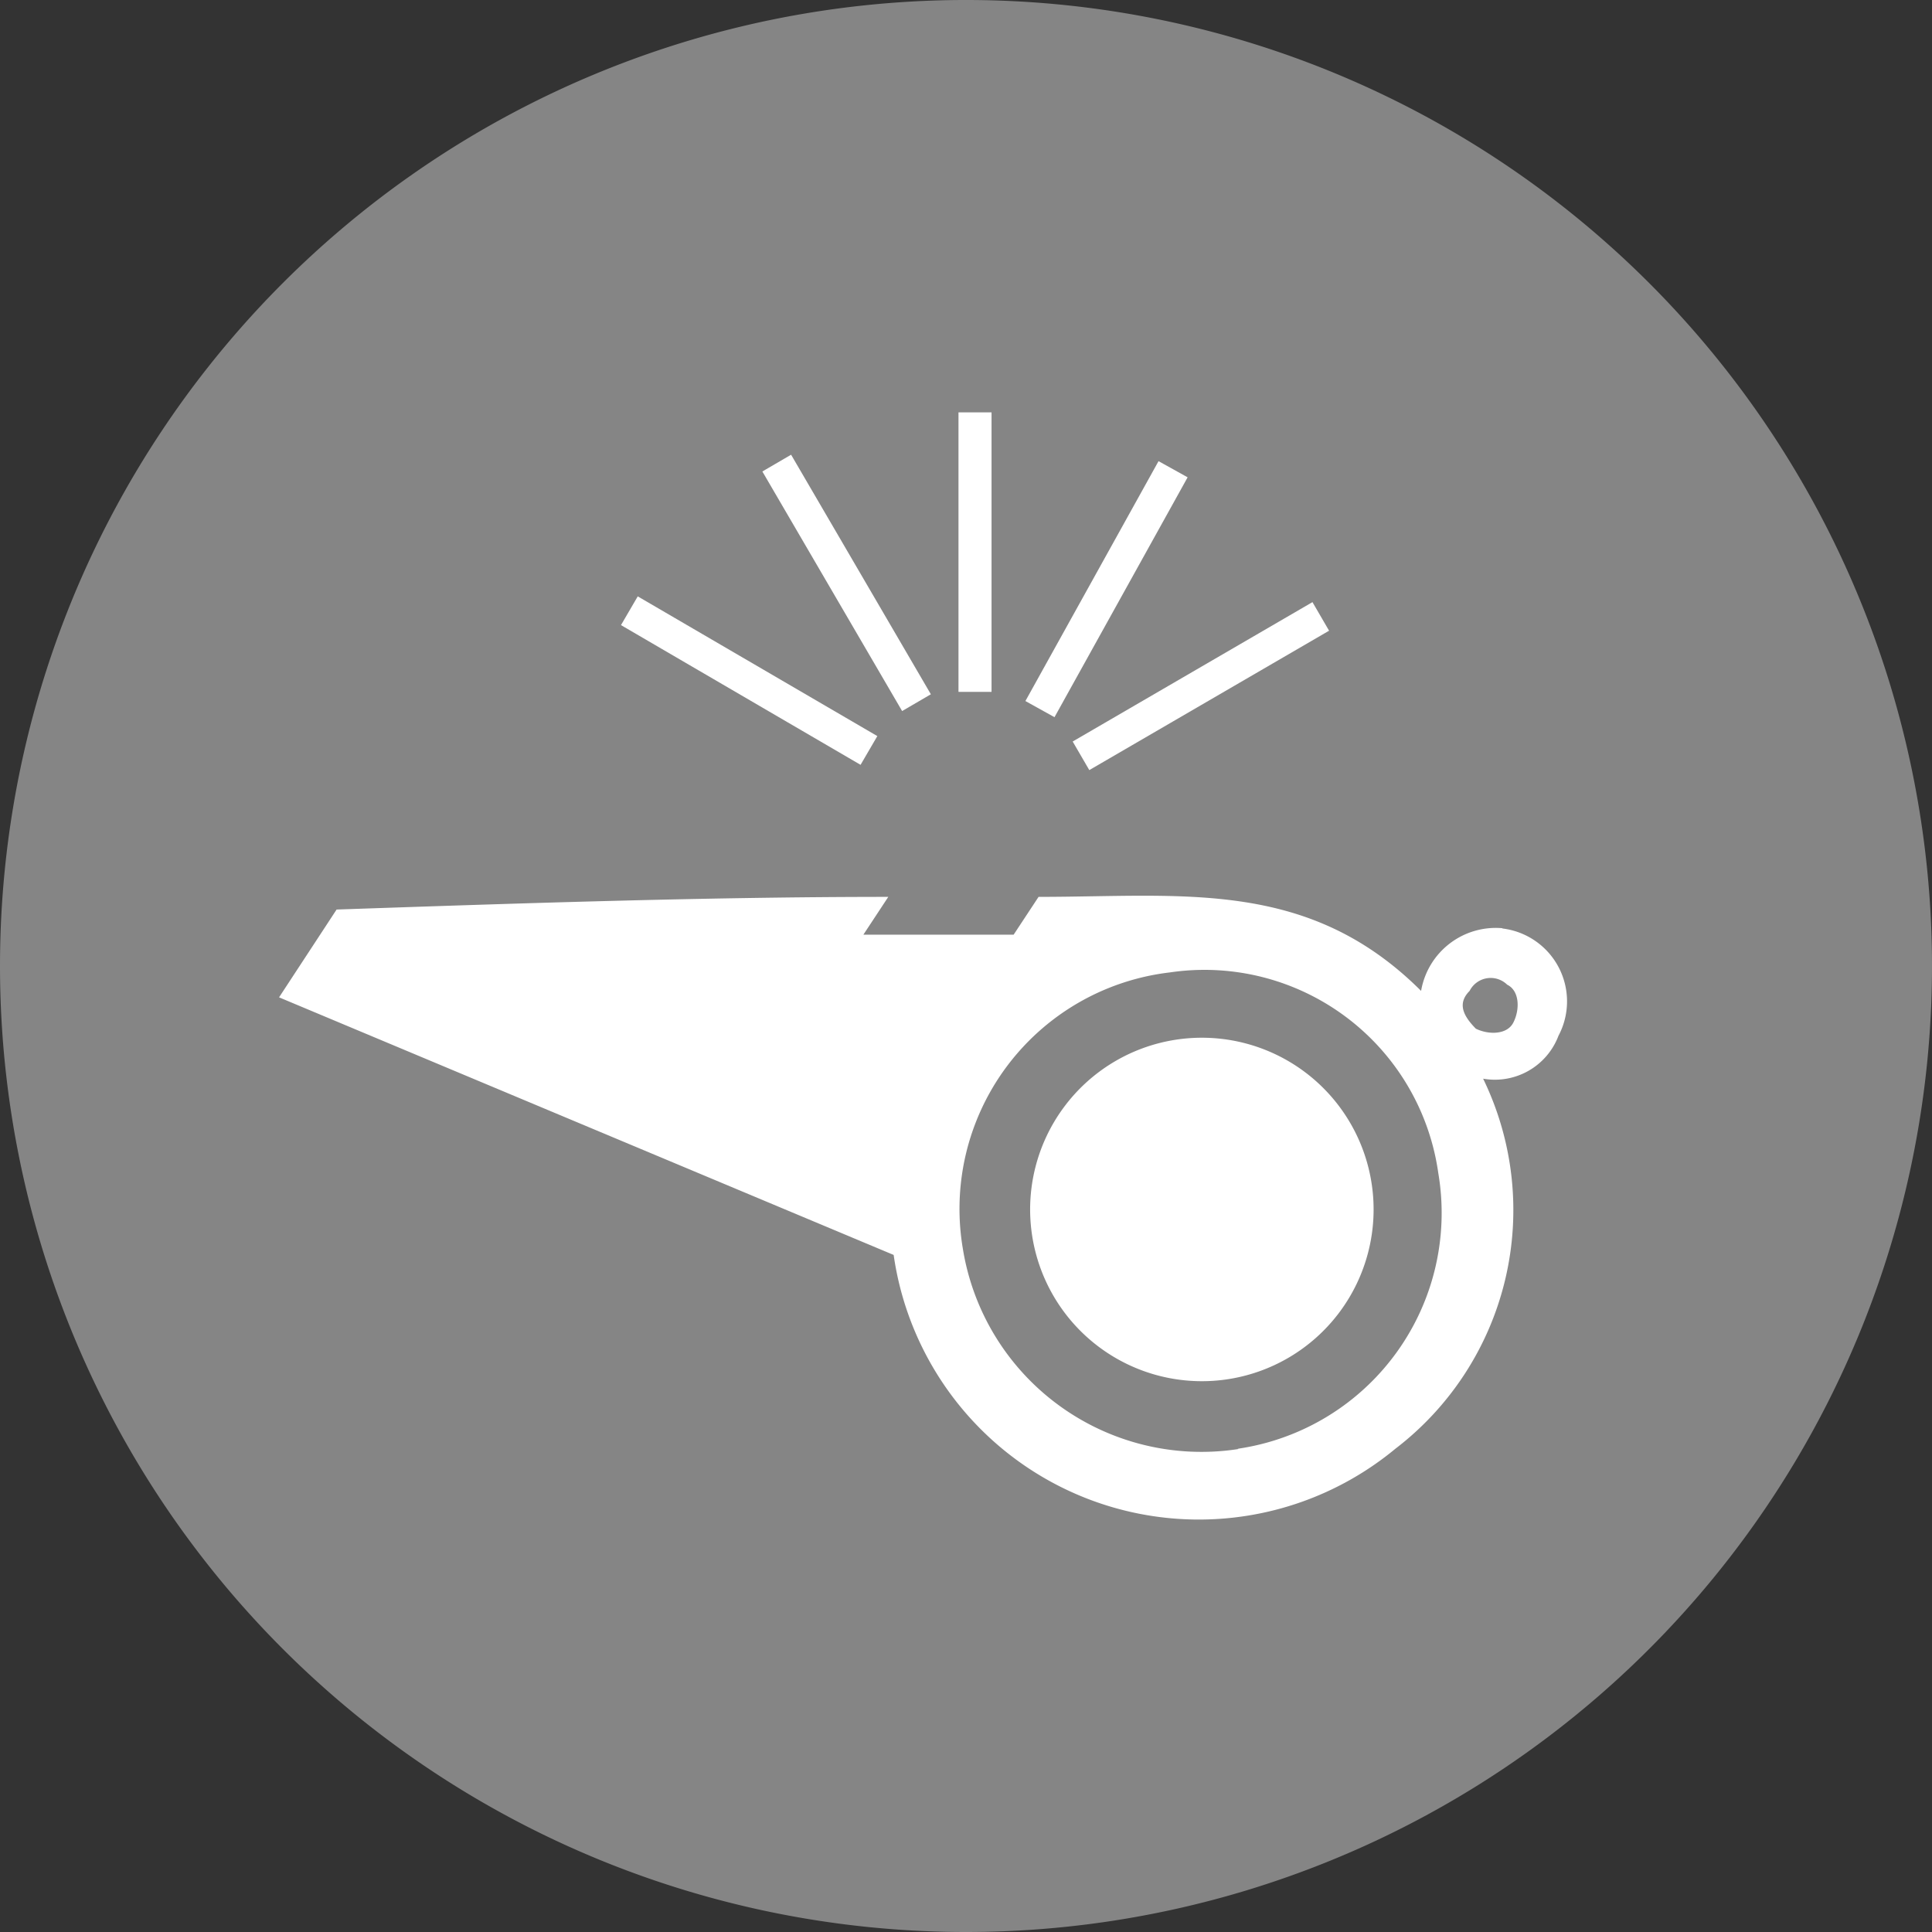
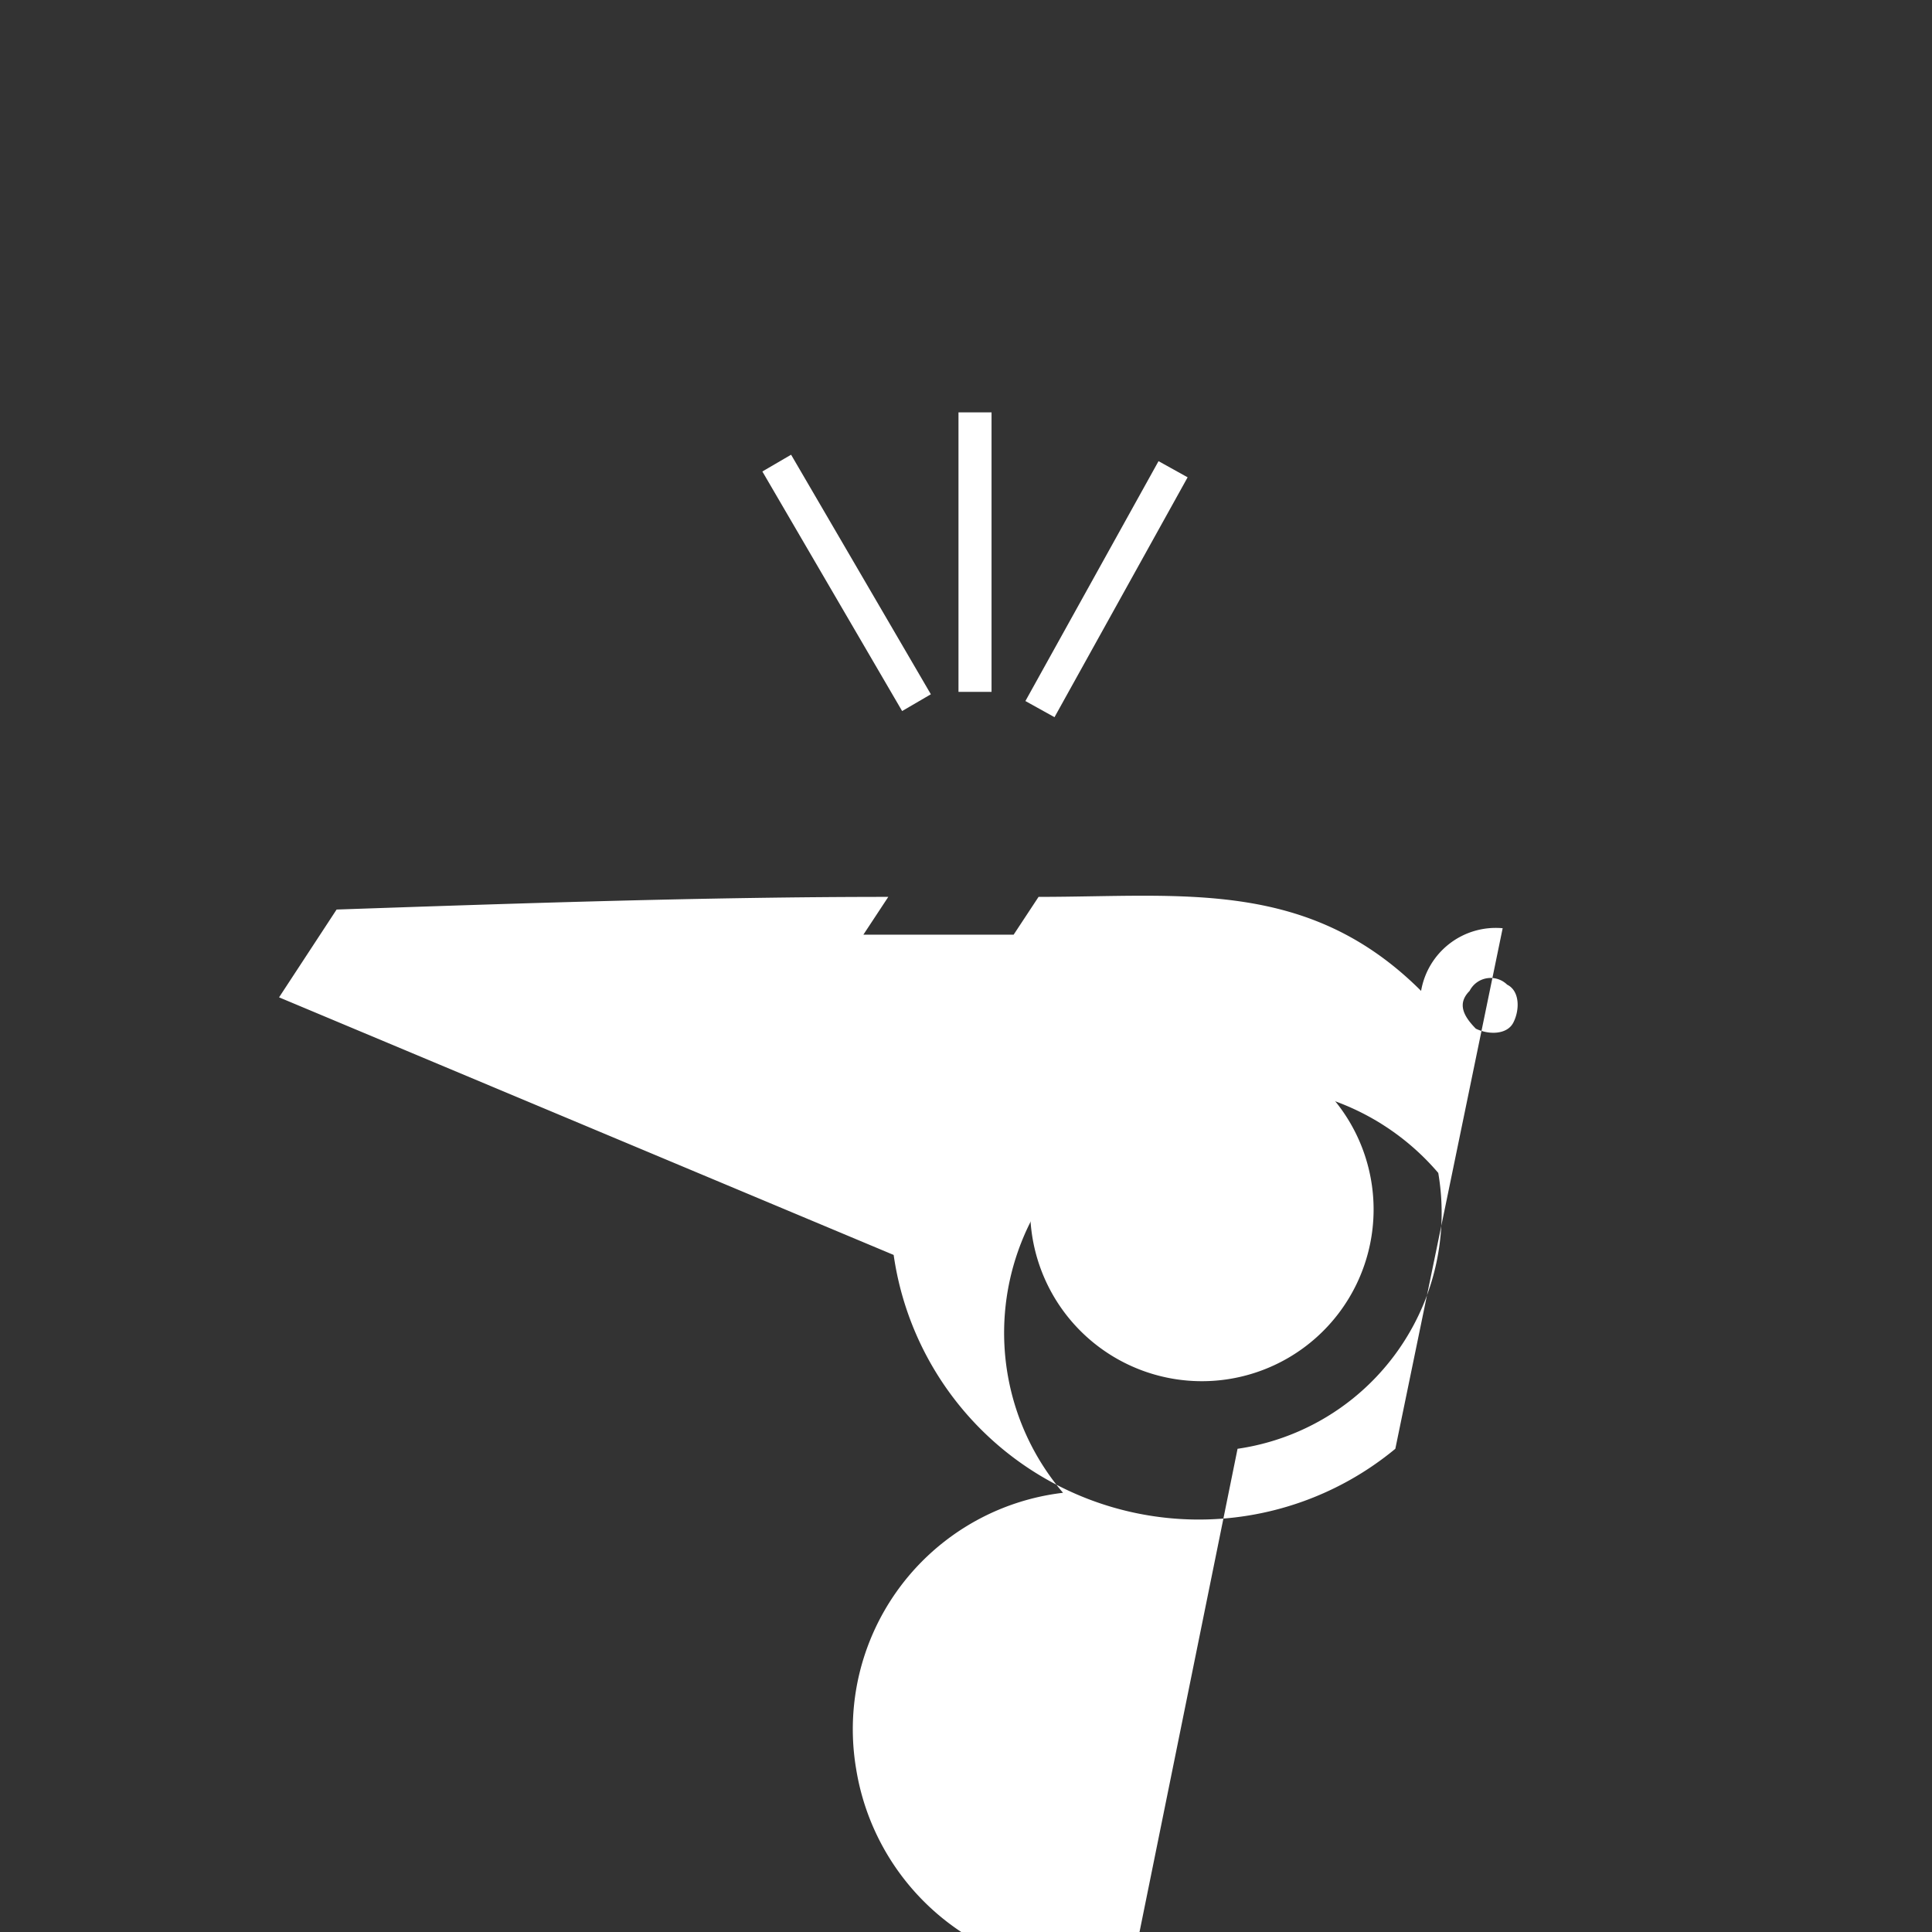
<svg xmlns="http://www.w3.org/2000/svg" id="Ebene_1" data-name="Ebene 1" viewBox="0 0 90 90">
  <rect x="0" y="0" width="90" height="90" fill="#333333" stroke="none" />
  <defs>
    <style>.cls-1{fill:#858585;}.cls-2{fill:#fff;}</style>
  </defs>
  <title>icon-studienbeginn</title>
-   <path class="cls-1" d="M316,272a45,45,0,1,0-45-45,45,45,0,0,0,45,45" transform="translate(-271 -182)" />
-   <path class="cls-2" d="M341,225.24a3.53,3.53,0,0,0-3.8,2.92c-5.26-5.25-11.1-4.38-17.82-4.38l-1.16,1.76h-7l1.16-1.76c-8.47,0-17.23.3-25.7.59L284,228.46l28.63,12A14.36,14.36,0,0,0,336,249.49a14,14,0,0,0,4.09-17.24,3.17,3.17,0,0,0,3.51-2,3.42,3.42,0,0,0-2.63-5m-12.27,24.25a11.26,11.26,0,0,1-12.85-9.35,11.09,11.09,0,0,1,9.64-12.85A11,11,0,0,1,338,236.64a11.1,11.1,0,0,1-9.35,12.85m12.85-19.86c-.29.58-1.16.58-1.75.29-.58-.59-.88-1.17-.29-1.76a1.1,1.1,0,0,1,1.75-.29c.59.29.59,1.17.29,1.76" transform="translate(-271 -182)" />
-   <rect class="cls-2" x="305.13" y="207.24" width="1.55" height="12.92" transform="translate(-303.81 188.3) rotate(-59.75)" />
+   <path class="cls-2" d="M341,225.24a3.53,3.53,0,0,0-3.8,2.92c-5.26-5.25-11.1-4.38-17.82-4.38l-1.16,1.76h-7l1.16-1.76c-8.47,0-17.23.3-25.7.59L284,228.46l28.63,12A14.36,14.36,0,0,0,336,249.49m-12.27,24.25a11.26,11.26,0,0,1-12.85-9.35,11.09,11.09,0,0,1,9.64-12.85A11,11,0,0,1,338,236.64a11.1,11.1,0,0,1-9.35,12.85m12.85-19.86c-.29.58-1.16.58-1.75.29-.58-.59-.88-1.17-.29-1.76a1.1,1.1,0,0,1,1.75-.29c.59.29.59,1.17.29,1.76" transform="translate(-271 -182)" />
  <rect class="cls-2" x="309.66" y="202.72" width="1.55" height="12.92" transform="translate(-334.11 2.91) rotate(-30.26)" />
  <rect class="cls-2" x="44.65" y="19.21" width="1.54" height="13.02" />
  <rect class="cls-2" x="316.17" y="208.7" width="12.78" height="1.55" transform="translate(-288.14 207.83) rotate(-60.97)" />
-   <rect class="cls-2" x="320.48" y="213.23" width="12.92" height="1.54" transform="translate(-334.26 11.26) rotate(-30.17)" />
  <path class="cls-2" d="M325.8,230.43a8,8,0,1,0,9.11,6.8,8,8,0,0,0-9.11-6.8" transform="translate(-271 -182)" />
</svg>